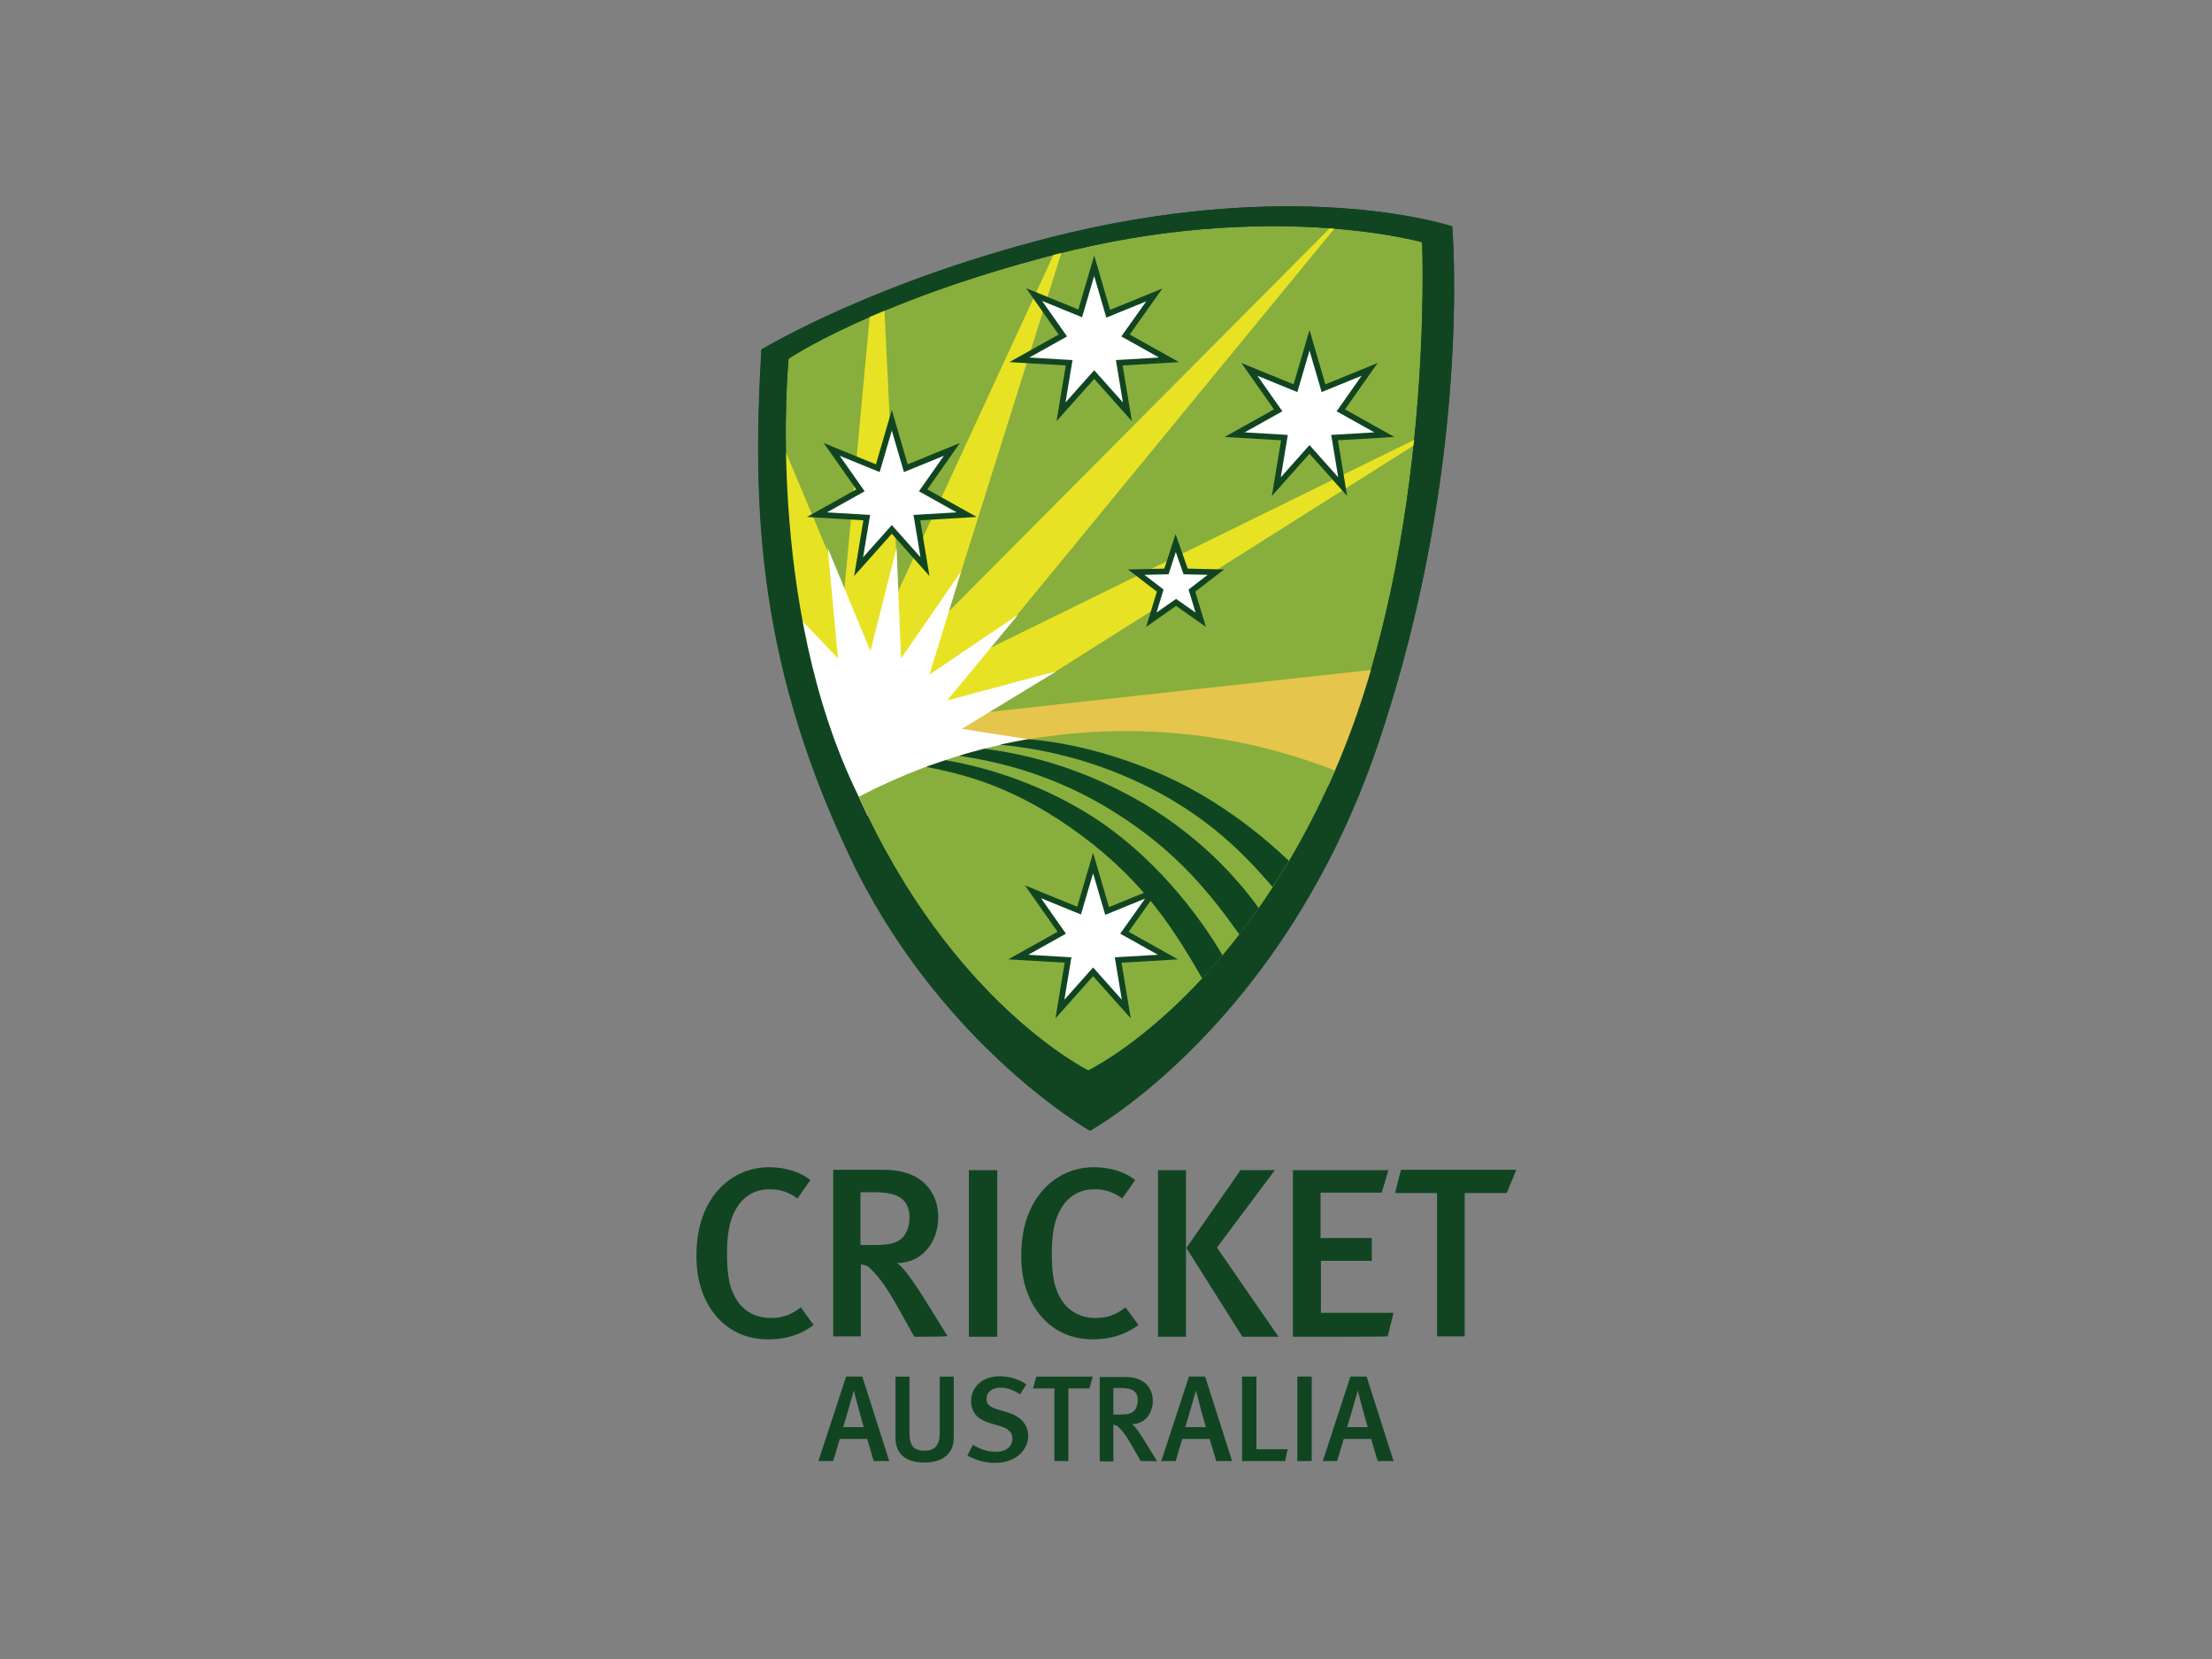
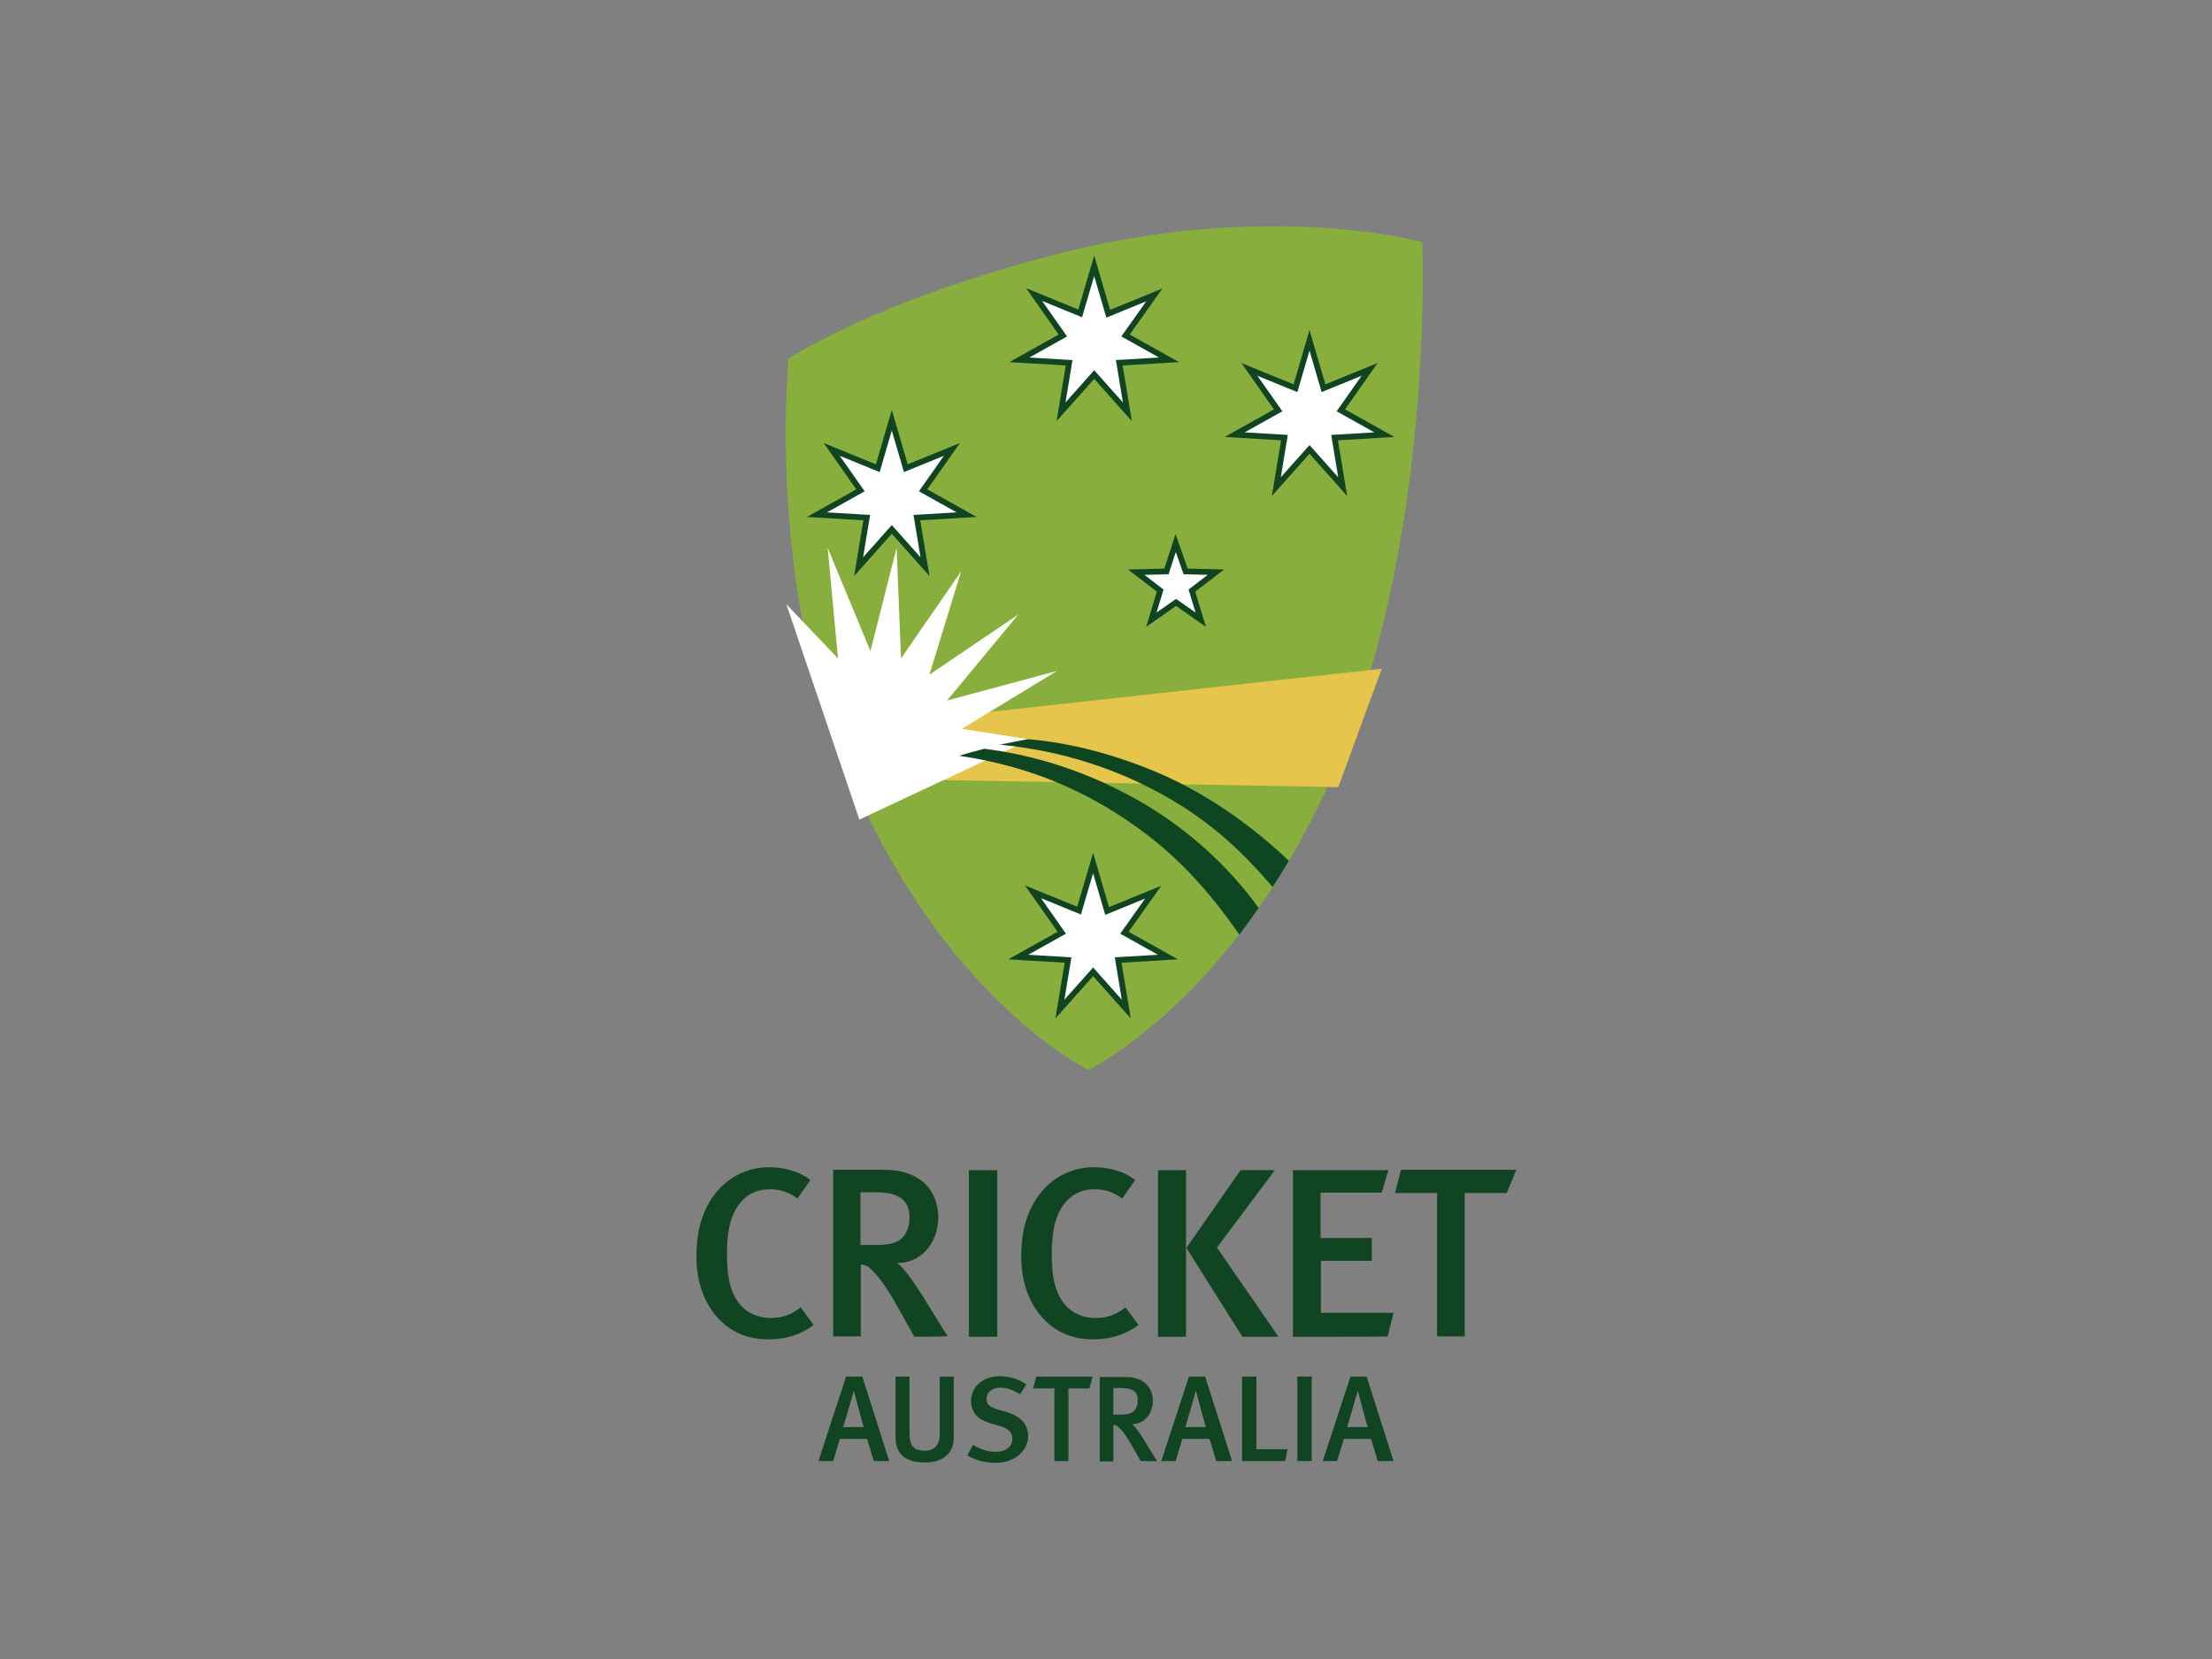
<svg xmlns="http://www.w3.org/2000/svg" version="1.0" id="katman_1" x="0px" y="0px" viewBox="0 0 600 450" style="enable-background:new 0 0 600 450;" xml:space="preserve">
  <rect x="0" y="0" width="600" height="450" fill="#808080" stroke="none" />
  <style type="text/css">
	.st0{fill:#114522;}
	.st1{fill:#88AE3D;}
	.st2{fill:#E8E224;}
	.st3{fill:#E5C54B;}
	.st4{fill:#FFFFFF;}
	.st5{fill:#FFFFFF;stroke:#114522;stroke-width:1.564;stroke-miterlimit:10;}
	.st6{fill:#0F4622;}
</style>
  <g>
-     <path class="st0" d="M206.5,94.8c-2.6,43.9-0.9,86.9,25.8,141.3c24.5,48.5,63.3,70.6,63.3,70.6S348,278,373.8,201.8   c25.8-76.2,20.1-140.4,20.1-140.4s-39.5-13.3-103.7,1.7C238.2,75.6,206.5,94.8,206.5,94.8z" />
    <path class="st1" d="M213.9,97.3c0,0-6.6,66.7,18.8,118.2c25.3,56.6,62.5,74.7,62.5,74.7s40-19,67-81.5s23.6-143,23.6-143   s-41.7-11.8-100.2,3.5C236.6,81.9,213.9,97.3,213.9,97.3z" />
-     <path class="st2" d="M286.7,181.9l99.2-62.6h-2.3l-115.1,56.5l94.7-115.3l-2.2,1.1L257.3,165.9l31.1-98.9l-1.7,0.1l-43.1,93.3   l-3.8-78.5l-3.9,4l-6.9,74.4l-18.9-44.9l3.1,48.4l6.2,20.6l22.1,11.8L286.7,181.9z" />
    <path class="st3" d="M249.3,195.2l125.5-13.8L363,213.5l-107.3-1.9L249.3,195.2z" />
    <path class="st4" d="M279.4,200.6l-18.5-2.9l25.8-15.7l-29.8,8l19.3-23.3l-24.1,16.3l8.6-28l-16.3,23.6l-1.2-30l-7.1,28l-11.6-28   l2.8,30l-14-14.7l19.8,58.4L279.4,200.6z" />
    <path class="st5" d="M296.8,72.1l3.8,13l12.5-5.1L305.3,91l11.8,6.6l-13.5,0.8l2.2,13.3l-9-10.1l-9,10.1l2.2-13.3l-13.5-0.8   l11.8-6.6l-7.8-11.1l12.5,5.1L296.8,72.1z M241.9,114l3.8,13l12.5-5.1l-7.8,11.1l11.8,6.6l-13.5,0.8l2.2,13.3l-9-10.1l-9,10.1   l2.2-13.3l-13.5-0.8l11.8-6.6l-7.8-11.1l12.5,5.1L241.9,114z M355.2,92.3l3.8,13l12.5-5.1l-7.8,11.1l11.8,6.6l-13.5,0.8l2.2,13.3   l-9-10.1l-9,10.1l2.2-13.3l-13.5-0.8l11.8-6.6l-7.8-11.1l12.5,5.1L355.2,92.3z M318.9,147.3l2.7,7.7l8.2,0.2l-6.5,5l2.4,7.9   l-6.7-4.7l-6.7,4.7l2.4-7.9l-6.5-5l8.2-0.2L318.9,147.3z" />
-     <path class="st0" d="M393.9,61.4c0,0-39.5-13.3-103.7,1.7c-52,12.4-83.6,31.7-83.6,31.7c-2.6,43.9-0.9,86.9,25.8,141.3   c24.5,48.5,63.3,70.6,63.3,70.6S348,278,373.8,201.8C399.5,125.6,393.9,61.4,393.9,61.4z M362.2,208.8c-27.1,62.5-67,81.5-67,81.5   s-37.1-18.1-62.5-74.7C207.4,164,213.9,97.3,213.9,97.3s22.7-15.4,71.6-28.1c58.5-15.3,100.2-3.5,100.2-3.5   S389.3,146.3,362.2,208.8z" />
-     <path class="st1" d="M362.1,209c-18.1-7.1-37.4-10.7-56.8-10.7c-25.2,0-50,6.1-72.3,17.8c25.3,56.1,62.2,74.2,62.2,74.2   S335,271.3,362.1,209z" />
    <path class="st6" d="M278.9,200.5c-2.6,0.4-5.1,1-7.7,1.5c10.5,1,25,3.7,40.9,11.8c15.8,8.1,25.2,17.6,33.1,26.8   c1.5-2.3,3-4.7,4.4-7.1c-6.9-6.6-19.4-17-35.5-23.9C299.4,203.4,287.3,201.2,278.9,200.5z" />
    <path class="st6" d="M341.4,246.3c-4.7-6.6-16.1-20.5-35.4-30.7c-12.1-6.5-25.4-10.8-39-12.5c-2.3,0.6-4.6,1.2-6.8,1.9   c10.5,1.6,25.7,5,42.1,15.3c17.1,10.7,26.1,22.3,33.9,33.2C338,251.1,339.7,248.7,341.4,246.3z" />
-     <path class="st6" d="M293.6,226.8c17.3,12.9,25.3,26.2,32.5,38.6c1.8-2,3.7-4,5.5-6.3c-3.6-6.2-15.5-24.8-35.1-37.5   c-16-10.2-31.8-14-40-15.4c-1.8,0.6-3.5,1.2-5.3,1.8C261.2,210,275.4,213.2,293.6,226.8z" />
    <path class="st5" d="M296.5,234.1l3.8,13l12.5-5.1L305,253l11.8,6.6l-13.5,0.8l2.2,13.3l-9-10.1l-9,10.1l2.2-13.3l-13.5-0.8   L288,253l-7.8-11.1l12.5,5.1L296.5,234.1z" />
    <g>
      <path class="st0" d="M208.4,363.3c-6,0-10.8-2.3-14.3-6.5c-3.4-4.1-5.2-9.6-5.2-16.1c0-5.4,1-9.9,3-13.7    c3.4-6.5,9.6-10.4,16.7-10.4c4.4,0,8.6,1.3,11.2,3.5l-3.5,5c-2.2-1.7-4.9-2.6-7.7-2.5c-3.9,0-7.1,2-9,5.4    c-1.6,2.7-2.4,6.5-2.4,11.9c0,5.6,0.6,8.7,1.8,11.2c2,4.3,5.7,6.4,10.1,6.4c3.2,0,5.6-0.9,8.1-2.9l3.5,4.8    C217.3,362,213.3,363.3,208.4,363.3z M248,362.6l-3.9-7c-3.1-5.6-5.2-8.7-7.7-11.2c-0.9-0.9-1.5-1.3-2.9-1.4v19.5H226v-45.2h13.8    c10.1,0,14.7,5.9,14.7,12.9c0,6.5-4.2,12.4-11.2,12.4c1.6,0.9,4.6,5.2,7,9l6.7,10.8C256.9,362.6,248,362.6,248,362.6z     M237.5,323.4h-4.1v14.3h3.9c3.9,0,6-0.5,7.4-1.9c1.2-1.2,2-3.1,2-5.5C246.7,325.8,244.2,323.4,237.5,323.4z M262.8,362.6v-45.2    h7.7v45.2L262.8,362.6z M296.5,363.3c-6,0-10.8-2.3-14.3-6.5c-3.4-4.1-5.2-9.6-5.2-16.1c0-5.4,1-9.9,3-13.7    c3.4-6.5,9.6-10.4,16.7-10.4c4.4,0,8.6,1.3,11.2,3.5l-3.5,5c-2.2-1.7-4.9-2.6-7.7-2.5c-3.9,0-7.1,2-9,5.4    c-1.6,2.7-2.4,6.5-2.4,11.9c0,5.6,0.6,8.7,1.8,11.2c2,4.3,5.7,6.4,10.1,6.4c3.2,0,5.6-0.9,8.1-2.9l3.5,4.8    C305.3,362,301.3,363.3,296.5,363.3z M314.1,362.6v-45.2h7.6v45.2L314.1,362.6z M337,362.6l-15.2-24.1l14.7-21.1h9.3l-15.7,21    l16.7,24.2H337z M350.7,362.6v-45.2h25.9l-1.8,6.1h-16.6v12.3h13.9v6.2h-13.8v14.1H378l-1.6,6.4    C376.5,362.6,350.7,362.6,350.7,362.6z M408.7,323.6h-11.4v38.9h-7.5v-38.9h-11.4l1.6-6.3h31.3L408.7,323.6z" />
    </g>
    <path class="st0" d="M237,396.3l-1.8-6h-7.4l-1.8,6H222l7.5-22.9h4.4l7.3,22.9C241.2,396.3,237,396.3,237,396.3z M231.6,377.2   L231.6,377.2c0,0-2.4,8.4-2.9,9.9h5.6C234.1,386.7,231.8,378.1,231.6,377.2z M250.8,396.7c-6,0-7.9-3.1-7.9-6.8v-16.5h3.8v15.4   c0,3.5,1.3,4.7,4.1,4.7c2.8,0,4.1-1.6,4.1-4.7v-15.4h3.8v16.5C258.8,394.1,255.9,396.7,250.8,396.7z M269.9,396.8   c-2.6,0-5.3-0.7-7.5-2l1.5-2.9c2,1.2,3.9,1.9,6.2,1.9c2.8,0,4.5-1.4,4.5-3.6c0-1.7-1.1-2.7-3.4-3.4l-2.4-0.7   c-2.1-0.6-3.6-1.5-4.4-2.7c-0.7-1-1-2.2-1-3.3c0-4,3.2-6.8,7.8-6.8c2.6,0,5.2,0.8,7.2,2.2l-1.7,2.7c-2.1-1.3-3.6-1.8-5.4-1.8   c-2.2,0-3.7,1.2-3.7,3.1c0,1.4,0.8,2.1,3,2.8l2.7,0.8c3.3,1,5.6,3.1,5.6,6.5C278.8,393.2,275.7,396.8,269.9,396.8z M295.5,376.6   h-5.7v19.7h-3.8v-19.7h-5.8l0.9-3.2h15.3L295.5,376.6z M309.4,396.3l-2-3.5c-1.6-2.8-2.6-4.4-3.9-5.6c-0.4-0.4-0.8-0.7-1.5-0.7v9.9   h-3.7v-22.9h7c5.1,0,7.4,3,7.4,6.5c0,3.3-2.1,6.3-5.7,6.3c0.8,0.4,2.3,2.6,3.5,4.6l3.4,5.5C313.9,396.3,309.4,396.3,309.4,396.3z    M304.1,376.5H302v7.2h1.9c2,0,3-0.3,3.7-1c0.6-0.6,1-1.6,1-2.8C308.7,377.7,307.5,376.5,304.1,376.5z M329.9,396.3l-1.8-6h-7.4   l-1.8,6h-3.9l7.5-22.9h4.4l7.3,22.9H329.9z M324.4,377.2L324.4,377.2c0,0-2.4,8.4-2.9,9.9h5.6C326.9,386.7,324.6,378.1,324.4,377.2   z M348.6,396.3h-11.7v-22.9h3.9v19.7h8.5C349.2,393.2,348.6,396.3,348.6,396.3z M351.9,396.3v-22.9h3.9v22.9   C355.8,396.3,351.9,396.3,351.9,396.3z M373.7,396.3l-1.8-6h-7.4l-1.8,6h-3.9l7.5-22.9h4.4l7.3,22.9H373.7z M368.3,377.2   L368.3,377.2c0,0-2.4,8.4-2.9,9.9h5.6C370.8,386.7,368.5,378.1,368.3,377.2z" />
  </g>
</svg>